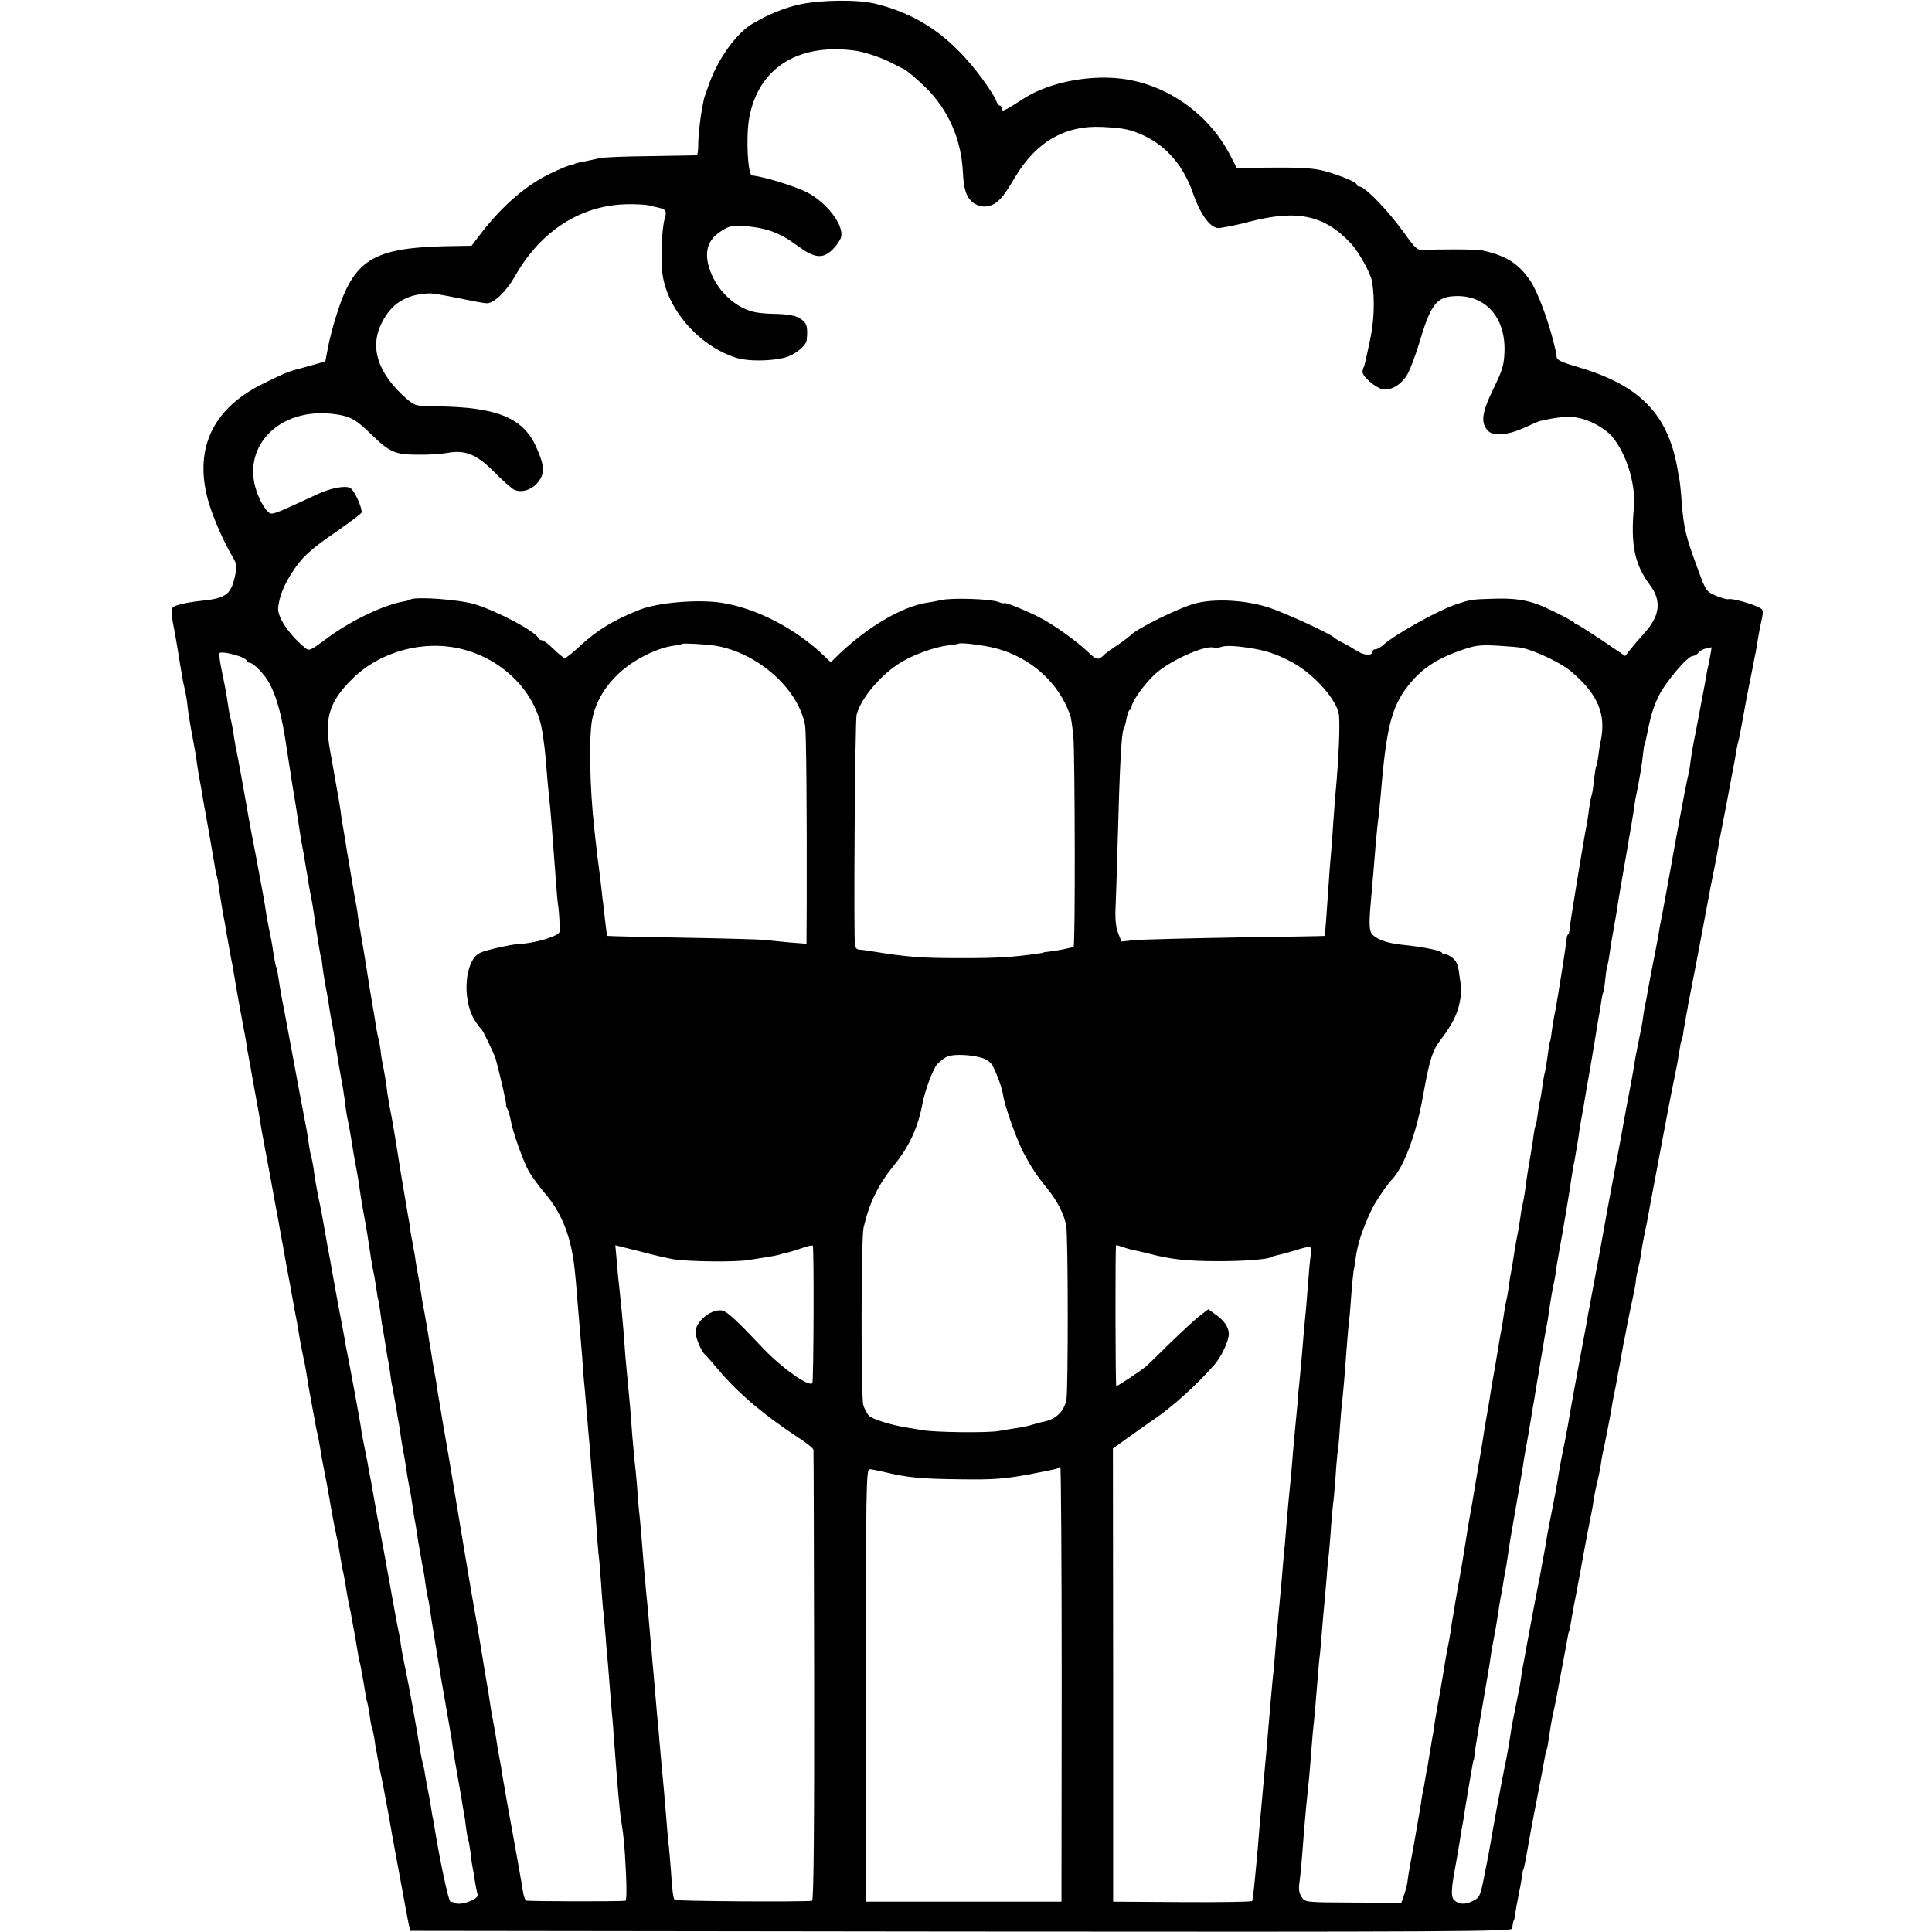
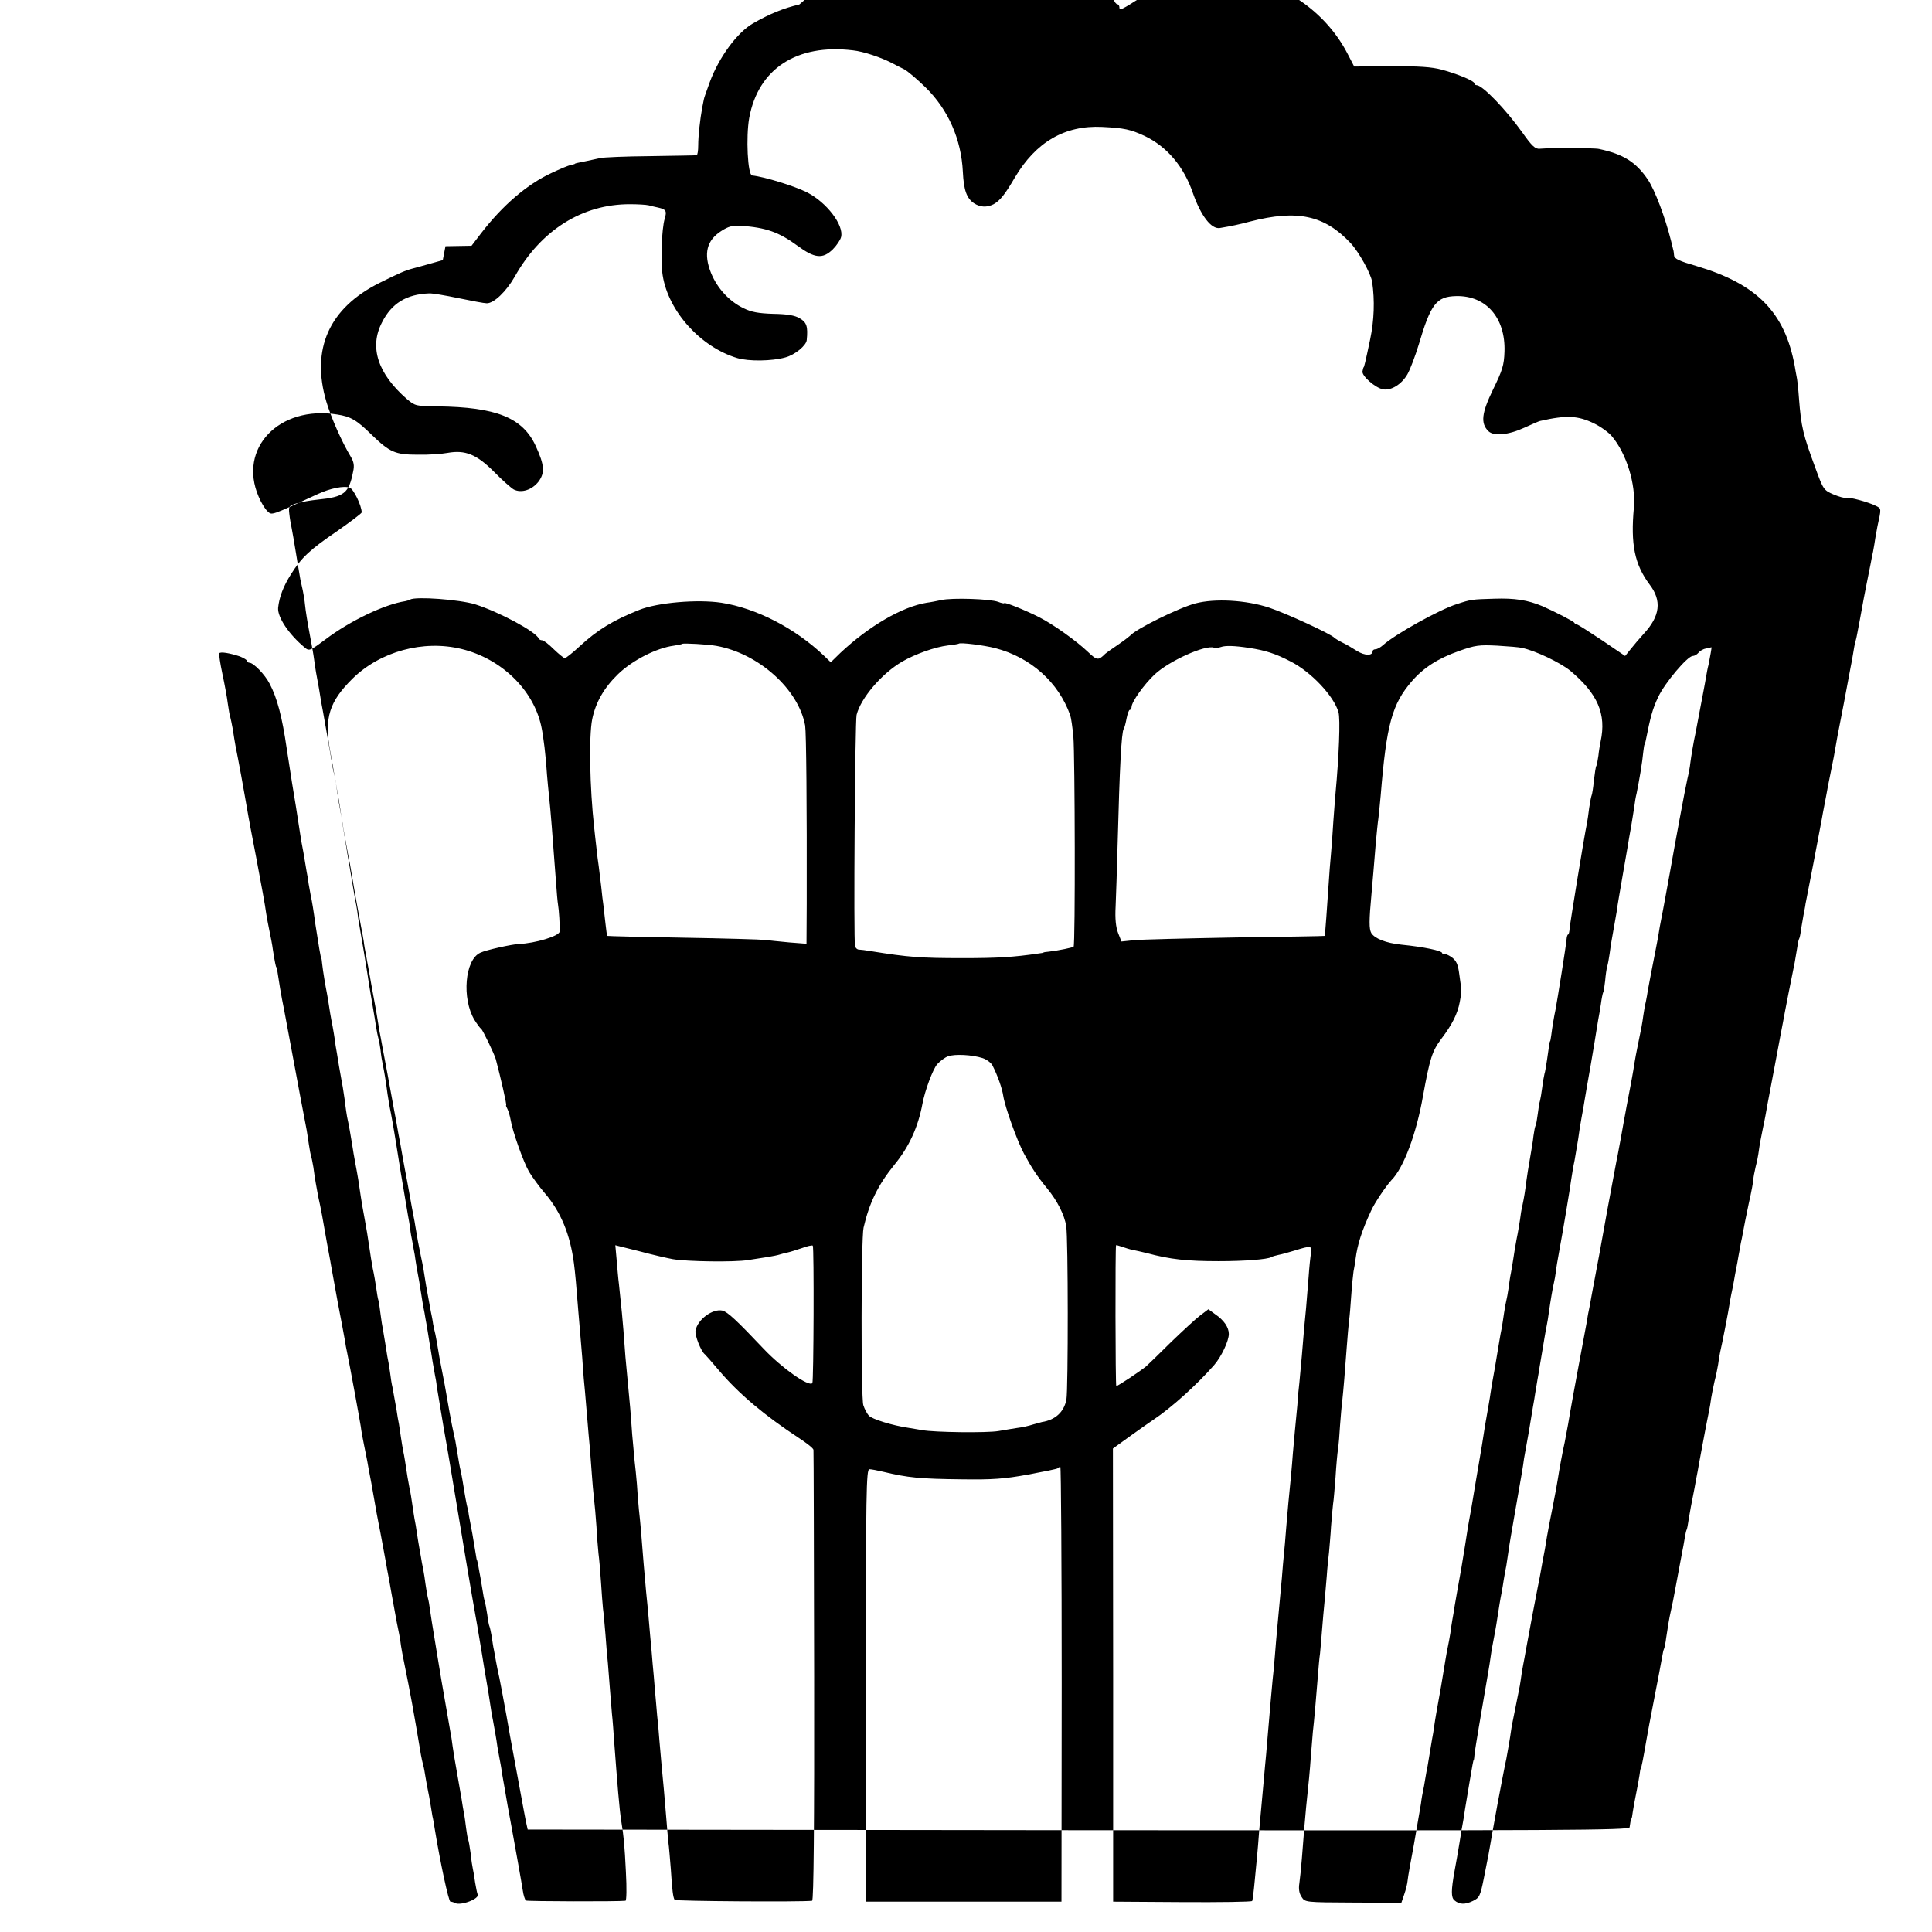
<svg xmlns="http://www.w3.org/2000/svg" version="1.0" width="860pt" height="860pt" viewBox="0 0 860 860" preserveAspectRatio="xMidYMid meet">
  <g transform="translate(0,860) scale(0.1,-0.1)" fill="#000000" stroke="none">
-     <path d="M3558 8580 c-69 -16 -131 -41 -206 -84 -70 -40 -151 -150 -192 -260 -14 -39 -27 -74 -27 -79 -1 -4 -4 -20 -7 -35 -10 -54 -18 -128 -18 -169 0 -24 -3 -43 -7 -44 -3 -1 -96 -2 -206 -4 -110 -1 -211 -5 -225 -9 -14 -3 -41 -9 -60 -13 -46 -9 -50 -10 -52 -13 -2 -1 -10 -3 -18 -5 -9 -1 -47 -17 -85 -35 -108 -50 -217 -143 -314 -269 l-42 -55 -116 -2 c-326 -8 -409 -61 -486 -309 -14 -44 -31 -108 -37 -142 l-12 -62 -57 -16 c-31 -9 -65 -18 -76 -21 -34 -9 -57 -19 -148 -64 -225 -112 -307 -295 -237 -530 21 -70 68 -177 109 -245 13 -22 16 -39 10 -65 -19 -97 -39 -113 -158 -125 -30 -3 -71 -10 -92 -16 -36 -11 -38 -14 -34 -48 2 -20 7 -47 10 -61 5 -24 10 -57 19 -110 4 -28 14 -83 20 -120 3 -14 8 -36 11 -50 3 -14 8 -43 10 -65 2 -22 11 -78 20 -125 9 -47 18 -98 20 -115 2 -16 6 -43 9 -60 9 -48 18 -98 21 -120 2 -11 6 -36 10 -55 7 -38 33 -187 41 -235 2 -16 7 -37 9 -45 3 -8 7 -31 9 -50 6 -41 16 -103 22 -134 2 -11 7 -34 9 -51 11 -62 25 -141 30 -163 2 -13 13 -76 24 -140 12 -64 23 -128 26 -142 3 -14 8 -41 11 -60 2 -19 7 -46 10 -60 2 -14 7 -38 10 -55 6 -36 22 -122 27 -150 4 -18 11 -60 23 -135 3 -14 9 -47 14 -75 15 -77 27 -144 50 -270 6 -30 15 -80 20 -110 6 -30 15 -80 20 -110 6 -30 14 -79 20 -107 5 -29 12 -66 15 -83 3 -16 8 -46 12 -65 4 -19 8 -42 9 -50 9 -56 14 -81 24 -130 12 -56 13 -65 24 -135 7 -39 11 -62 21 -115 3 -14 8 -38 10 -55 3 -16 8 -37 10 -45 2 -8 6 -33 10 -55 3 -22 12 -71 20 -110 8 -38 16 -85 19 -102 12 -71 16 -90 25 -138 6 -27 12 -59 15 -70 2 -11 7 -40 11 -65 4 -25 9 -54 12 -65 7 -32 11 -58 17 -95 3 -19 8 -46 11 -60 4 -14 8 -34 9 -45 2 -11 9 -49 16 -85 6 -36 13 -76 15 -90 2 -14 4 -25 5 -25 1 0 3 -11 6 -25 2 -14 7 -38 10 -55 3 -16 7 -43 10 -60 2 -16 6 -36 9 -43 2 -7 7 -34 11 -60 3 -26 8 -50 10 -53 2 -4 6 -24 10 -45 3 -22 7 -49 10 -61 2 -13 6 -35 9 -50 3 -16 9 -48 15 -73 5 -25 19 -99 31 -165 11 -66 23 -129 25 -140 2 -11 13 -72 25 -135 29 -157 29 -158 37 -199 l8 -36 2452 -3 c2175 -2 2452 0 2453 13 2 16 5 34 8 38 2 1 4 14 6 30 2 15 9 52 15 82 6 30 13 67 15 82 2 16 4 29 6 31 3 4 9 34 26 132 2 14 17 93 33 175 16 83 32 165 35 184 3 19 7 37 9 40 2 3 7 26 10 51 6 41 14 90 20 115 3 11 17 80 22 110 16 87 25 134 29 155 3 14 8 41 11 60 3 19 7 37 9 40 2 3 6 24 9 46 7 42 10 58 26 139 5 28 11 61 14 75 2 14 12 66 21 115 9 50 19 99 21 110 2 11 6 31 9 45 3 14 7 39 9 55 3 17 9 50 15 75 7 25 13 59 16 75 2 17 6 41 9 55 9 37 39 193 41 210 1 8 5 29 8 45 4 17 9 44 12 60 3 17 7 41 10 55 3 14 8 41 11 60 4 19 8 44 10 55 3 11 7 34 10 50 3 17 14 73 25 125 12 52 21 102 21 110 0 8 5 33 10 55 6 22 12 54 14 70 4 30 9 57 19 105 8 36 14 71 20 105 3 17 19 100 35 185 16 85 31 166 34 180 4 25 44 228 52 265 2 10 6 37 10 59 3 22 7 43 10 47 2 3 6 21 8 40 3 19 8 48 11 64 3 17 8 39 9 50 2 11 18 94 36 185 17 91 33 176 36 190 2 14 9 48 14 75 5 28 12 61 14 75 3 14 7 36 10 50 3 14 10 50 16 80 12 70 18 104 45 240 3 14 9 50 15 80 6 30 12 66 15 80 3 14 8 41 11 60 3 19 7 43 10 52 3 9 6 25 8 35 2 10 7 36 11 58 4 22 9 49 11 60 2 11 10 56 19 100 9 44 18 89 20 100 2 11 6 34 10 50 3 17 8 44 10 60 3 17 7 39 9 50 18 82 18 80 -6 92 -33 17 -121 41 -134 36 -6 -2 -31 5 -55 15 -44 19 -46 22 -81 118 -55 149 -63 181 -73 309 -3 44 -8 89 -11 100 -2 11 -6 31 -8 45 -44 239 -168 365 -438 445 -76 22 -98 32 -99 47 -1 10 -2 21 -4 26 -1 4 -5 21 -9 37 -27 108 -72 227 -104 275 -53 78 -109 113 -217 136 -20 5 -219 5 -264 1 -20 -2 -35 12 -78 73 -73 102 -177 210 -203 210 -5 0 -10 3 -10 8 0 11 -75 42 -145 61 -45 12 -101 16 -225 15 l-165 -1 -29 56 c-90 175 -264 304 -457 337 -152 26 -345 -9 -461 -84 -87 -56 -98 -61 -98 -47 0 8 -4 15 -9 15 -5 0 -13 10 -17 23 -4 12 -31 55 -61 96 -138 186 -279 285 -474 334 -77 20 -246 18 -341 -3z m238 -204 c48 -5 128 -32 179 -59 11 -6 33 -17 49 -25 16 -8 59 -45 96 -81 101 -99 159 -231 166 -376 4 -82 17 -118 50 -140 28 -18 57 -19 87 -4 28 16 49 41 94 118 94 159 223 234 389 226 99 -5 126 -11 189 -40 100 -48 175 -136 216 -257 35 -99 81 -159 119 -153 53 9 82 15 135 29 210 54 330 28 447 -96 37 -40 90 -135 96 -173 12 -82 9 -171 -9 -256 -22 -105 -27 -124 -29 -124 -1 0 -3 -8 -5 -18 -4 -20 56 -73 91 -80 36 -7 83 22 109 67 13 23 35 82 50 131 54 183 79 215 167 217 133 3 220 -97 215 -247 -2 -61 -9 -83 -51 -169 -51 -105 -56 -150 -21 -185 24 -24 91 -17 160 15 33 15 65 29 70 30 119 27 169 24 241 -11 29 -14 65 -40 79 -57 65 -77 107 -213 98 -317 -15 -164 3 -253 70 -343 55 -72 47 -140 -26 -219 -18 -20 -44 -50 -58 -68 l-25 -31 -103 70 c-57 38 -107 70 -111 70 -5 0 -10 3 -12 8 -3 6 -88 50 -143 74 -65 27 -122 36 -213 33 -101 -3 -103 -3 -167 -24 -79 -25 -276 -135 -329 -183 -11 -10 -26 -18 -33 -18 -7 0 -13 -4 -13 -9 0 -21 -35 -20 -69 1 -20 13 -49 30 -66 38 -16 8 -32 18 -35 21 -13 16 -215 109 -290 134 -102 34 -242 42 -329 19 -75 -20 -267 -115 -291 -144 -3 -3 -27 -22 -55 -41 -27 -18 -52 -36 -55 -39 -31 -31 -37 -30 -77 8 -50 48 -153 122 -218 155 -59 30 -155 69 -155 62 0 -2 -12 0 -27 6 -34 13 -204 19 -253 8 -19 -4 -48 -10 -65 -12 -110 -18 -257 -104 -384 -223 l-43 -42 -30 29 c-129 123 -302 212 -457 236 -106 16 -284 1 -366 -32 -115 -46 -185 -88 -266 -163 -31 -29 -61 -52 -65 -52 -5 1 -27 19 -49 40 -22 22 -45 40 -52 40 -6 0 -13 3 -15 8 -14 31 -176 118 -283 152 -68 21 -265 36 -290 21 -5 -3 -15 -6 -21 -7 -92 -14 -245 -87 -355 -170 -70 -52 -73 -53 -93 -36 -71 59 -121 135 -118 176 5 48 23 96 58 151 46 73 83 108 205 191 60 42 109 79 109 83 0 30 -36 104 -53 110 -26 10 -88 -3 -142 -28 -214 -99 -204 -95 -224 -77 -11 10 -29 39 -40 66 -92 214 91 406 349 365 61 -9 88 -25 154 -90 82 -79 105 -89 206 -89 47 -1 106 3 132 8 79 14 129 -6 207 -84 36 -37 76 -72 88 -79 34 -17 81 -2 110 35 29 39 27 73 -12 158 -58 127 -176 174 -438 177 -95 1 -99 2 -135 32 -130 113 -169 231 -112 341 43 86 109 126 210 130 14 1 72 -9 130 -21 58 -12 115 -23 127 -23 32 0 86 52 124 118 116 207 301 324 514 323 33 0 70 -2 83 -5 12 -3 31 -8 42 -10 35 -8 39 -15 29 -49 -14 -46 -19 -193 -9 -254 26 -160 169 -318 332 -367 50 -15 154 -14 214 3 42 11 93 53 95 77 6 60 0 79 -31 97 -21 13 -55 19 -118 20 -66 2 -98 8 -132 25 -63 30 -117 88 -145 157 -34 85 -20 145 46 187 31 20 49 25 87 23 112 -8 169 -28 252 -89 76 -56 112 -60 157 -16 17 17 34 42 37 55 13 53 -64 154 -152 199 -56 28 -188 69 -244 75 -20 2 -28 172 -13 256 40 219 212 331 461 301z m-607 -2651 c189 -34 366 -194 395 -355 5 -32 8 -354 7 -793 l-1 -178 -77 6 c-43 4 -91 9 -108 11 -16 2 -181 7 -365 10 -184 3 -336 7 -337 8 -1 1 -5 26 -8 56 -3 30 -8 66 -9 80 -2 14 -7 52 -10 85 -4 33 -9 74 -11 90 -3 17 -7 53 -10 80 -3 28 -8 68 -10 90 -20 179 -24 407 -9 483 15 75 53 141 115 201 64 62 172 117 249 127 18 3 35 6 37 8 5 4 114 -2 152 -9z m1241 -10 c158 -41 282 -152 334 -299 4 -11 10 -54 14 -95 7 -83 9 -928 1 -935 -4 -4 -66 -17 -109 -22 -14 -1 -25 -3 -25 -4 0 -1 -9 -3 -20 -4 -115 -17 -186 -21 -340 -21 -187 0 -240 4 -408 31 -23 4 -48 7 -54 7 -7 0 -15 7 -17 16 -7 24 0 1002 7 1029 19 75 112 184 203 237 57 33 145 65 204 72 25 3 46 6 48 8 7 6 111 -7 162 -20z m-2375 -4 c176 -43 318 -180 354 -342 10 -45 21 -137 26 -219 2 -25 6 -67 9 -95 7 -62 15 -168 31 -382 3 -44 7 -89 9 -100 4 -21 9 -98 7 -120 -2 -20 -109 -52 -181 -55 -30 -1 -148 -27 -172 -39 -69 -31 -83 -204 -26 -299 12 -19 25 -37 30 -40 7 -5 59 -113 65 -135 21 -79 50 -205 46 -205 -2 0 1 -8 6 -17 5 -10 11 -31 14 -48 8 -50 57 -188 82 -231 14 -23 45 -66 70 -95 72 -84 113 -184 130 -314 5 -38 11 -103 20 -220 2 -27 7 -86 11 -130 4 -44 8 -96 9 -115 1 -19 5 -66 9 -105 3 -38 8 -97 11 -130 3 -33 7 -89 11 -125 3 -36 7 -90 9 -120 2 -30 6 -75 9 -100 3 -25 8 -81 11 -125 2 -44 7 -98 9 -120 3 -22 8 -78 11 -125 3 -47 7 -101 9 -120 3 -19 7 -71 11 -115 3 -44 8 -102 11 -130 2 -27 6 -79 9 -115 3 -36 7 -85 9 -110 3 -25 7 -81 10 -125 14 -187 23 -297 31 -349 12 -74 15 -108 21 -228 4 -74 3 -129 -2 -129 -31 -4 -437 -3 -443 1 -4 3 -11 23 -14 45 -5 34 -35 200 -51 288 -3 15 -10 54 -16 87 -6 33 -12 72 -15 87 -3 16 -8 44 -11 63 -2 19 -8 49 -11 65 -3 17 -7 39 -9 50 -3 26 -15 92 -20 119 -5 23 -9 50 -19 116 -4 25 -9 54 -11 65 -2 11 -11 63 -19 115 -9 52 -18 106 -20 120 -5 26 -43 245 -50 290 -2 14 -18 108 -35 210 -17 102 -33 196 -35 210 -2 14 -16 95 -31 180 -14 85 -28 166 -30 180 -1 14 -5 36 -8 50 -5 25 -16 92 -20 120 -2 8 -6 35 -10 60 -4 25 -9 56 -12 70 -2 14 -6 36 -9 50 -3 14 -7 41 -10 60 -3 19 -7 45 -9 56 -5 24 -16 88 -20 119 -2 11 -7 36 -10 55 -4 19 -9 46 -10 60 -2 14 -6 41 -10 60 -6 37 -7 43 -32 190 -20 125 -22 139 -29 180 -3 19 -10 58 -15 85 -6 28 -12 66 -15 85 -7 55 -15 103 -21 130 -3 14 -8 43 -10 65 -3 22 -7 46 -10 54 -2 8 -7 30 -10 50 -3 20 -9 59 -14 86 -5 28 -12 70 -16 95 -4 25 -8 54 -10 65 -6 41 -25 151 -30 180 -3 17 -7 44 -10 60 -2 17 -5 41 -8 55 -5 22 -16 90 -32 185 -3 17 -12 68 -19 115 -8 47 -17 101 -19 120 -3 19 -9 60 -15 90 -5 30 -12 69 -15 85 -3 17 -10 59 -17 95 -26 145 -3 217 100 319 123 121 315 174 486 132z m3505 5 c72 -11 117 -25 184 -60 92 -46 194 -155 214 -226 9 -30 2 -199 -13 -360 -2 -19 -6 -78 -10 -129 -3 -52 -8 -120 -11 -150 -3 -31 -7 -83 -9 -116 -7 -109 -17 -240 -18 -241 -1 -1 -180 -4 -397 -7 -217 -4 -420 -9 -451 -12 l-57 -6 -15 38 c-10 26 -14 63 -11 118 2 44 6 170 9 280 9 344 17 494 27 511 4 5 9 26 13 47 4 20 10 37 14 37 4 0 8 6 8 13 0 22 55 100 103 145 64 60 226 133 264 119 6 -2 20 -1 31 3 19 7 61 6 125 -4z m1215 0 c61 -13 169 -65 214 -101 123 -103 162 -193 136 -315 -3 -14 -8 -43 -10 -64 -3 -21 -7 -42 -9 -45 -3 -3 -7 -33 -11 -65 -3 -33 -8 -62 -10 -66 -2 -4 -7 -29 -11 -56 -3 -27 -8 -58 -10 -69 -12 -56 -75 -444 -77 -467 -1 -16 -4 -28 -7 -28 -3 0 -6 -10 -7 -23 -1 -21 -41 -270 -49 -312 -6 -27 -15 -81 -19 -114 -2 -14 -4 -26 -5 -26 -2 0 -4 -14 -14 -85 -4 -25 -8 -52 -11 -60 -2 -8 -7 -35 -10 -60 -3 -25 -8 -52 -10 -60 -3 -8 -7 -35 -10 -59 -3 -23 -7 -46 -9 -50 -3 -4 -7 -25 -10 -47 -2 -22 -10 -68 -16 -103 -6 -35 -13 -77 -15 -94 -6 -49 -11 -79 -18 -112 -4 -16 -9 -46 -11 -65 -3 -19 -9 -57 -15 -85 -5 -27 -12 -68 -15 -90 -4 -23 -8 -52 -11 -65 -3 -13 -7 -42 -10 -65 -3 -22 -8 -47 -10 -55 -2 -8 -7 -33 -10 -55 -3 -23 -8 -52 -10 -65 -3 -14 -8 -41 -11 -60 -3 -19 -12 -73 -20 -120 -9 -47 -17 -96 -19 -110 -3 -24 -9 -55 -21 -125 -3 -16 -7 -41 -9 -55 -2 -14 -6 -40 -9 -57 -3 -18 -8 -48 -11 -65 -3 -18 -10 -58 -15 -88 -5 -30 -12 -71 -15 -90 -3 -19 -8 -48 -11 -63 -3 -16 -7 -38 -9 -50 -3 -23 -23 -145 -30 -187 -18 -101 -25 -139 -30 -170 -3 -19 -7 -46 -10 -60 -2 -14 -7 -41 -9 -60 -3 -19 -8 -46 -11 -60 -3 -14 -8 -41 -11 -60 -3 -19 -12 -71 -19 -115 -19 -106 -26 -144 -31 -180 -2 -16 -6 -41 -9 -55 -2 -13 -7 -40 -10 -60 -3 -20 -8 -47 -10 -60 -3 -14 -8 -41 -11 -60 -3 -19 -7 -42 -9 -50 -2 -8 -7 -35 -10 -60 -4 -25 -18 -106 -31 -180 -14 -74 -27 -146 -28 -160 -1 -14 -8 -42 -15 -62 l-13 -38 -214 1 c-214 1 -215 1 -230 25 -11 16 -14 36 -10 61 3 21 8 70 11 108 8 109 15 186 19 230 12 113 17 166 21 225 3 36 7 85 9 110 6 52 14 144 22 245 3 39 7 86 10 105 2 19 6 67 9 105 3 39 8 95 11 125 3 30 7 82 10 115 2 33 7 80 10 105 2 25 7 77 9 115 3 39 7 84 9 100 3 17 7 71 11 120 3 50 8 106 11 125 3 19 7 67 9 105 3 39 7 88 10 110 5 47 12 129 20 240 3 44 8 96 10 115 3 19 7 71 10 115 3 44 8 91 10 105 3 14 7 39 9 55 8 64 28 127 69 215 16 36 67 111 91 137 54 54 111 207 140 373 31 170 41 201 82 256 48 63 72 111 82 164 9 50 9 44 -2 122 -6 47 -13 61 -35 78 -16 10 -31 17 -35 13 -3 -3 -6 -2 -6 4 0 11 -82 28 -182 38 -68 7 -119 27 -134 52 -10 18 -10 55 1 173 7 76 10 117 19 225 4 44 9 95 12 114 2 19 7 64 10 100 26 317 50 406 139 509 52 60 116 101 209 134 73 26 90 28 171 24 50 -3 99 -7 110 -10z m840 -23 c-3 -16 -7 -39 -10 -53 -4 -14 -8 -38 -11 -55 -3 -16 -7 -41 -10 -55 -20 -107 -34 -178 -37 -195 -7 -30 -20 -107 -23 -133 -1 -13 -7 -45 -13 -70 -9 -38 -58 -303 -77 -412 -7 -38 -33 -182 -39 -210 -3 -14 -10 -52 -15 -85 -6 -33 -18 -93 -26 -134 -8 -40 -16 -85 -19 -100 -2 -14 -6 -37 -9 -51 -4 -14 -8 -41 -11 -60 -5 -37 -8 -54 -25 -135 -6 -27 -12 -63 -15 -80 -2 -16 -7 -43 -10 -60 -3 -16 -10 -55 -16 -85 -6 -30 -12 -64 -14 -75 -2 -11 -11 -58 -19 -105 -9 -47 -17 -94 -20 -105 -5 -28 -44 -233 -51 -275 -21 -115 -28 -158 -45 -245 -5 -27 -12 -63 -15 -80 -3 -16 -7 -41 -10 -55 -3 -14 -8 -38 -10 -55 -7 -37 -36 -193 -41 -220 -6 -31 -34 -184 -44 -245 -6 -30 -12 -66 -15 -80 -9 -38 -26 -132 -30 -160 -2 -14 -12 -70 -23 -125 -11 -55 -23 -116 -26 -135 -3 -19 -7 -44 -9 -55 -5 -24 -17 -90 -23 -125 -3 -14 -7 -34 -9 -45 -5 -24 -44 -230 -50 -265 -2 -14 -7 -36 -9 -50 -3 -14 -8 -43 -12 -65 -3 -22 -7 -49 -9 -60 -2 -11 -11 -56 -20 -100 -9 -44 -18 -89 -19 -100 -2 -18 -18 -112 -21 -125 -6 -26 -26 -131 -39 -200 -23 -129 -26 -142 -32 -179 -7 -39 -6 -39 -29 -152 -16 -80 -20 -87 -49 -101 -35 -17 -60 -16 -82 3 -15 13 -15 44 1 132 8 43 14 77 22 126 4 25 8 48 8 51 1 3 5 28 10 55 4 28 9 59 11 70 2 11 9 52 15 90 13 77 17 100 19 100 1 0 3 14 4 30 3 24 28 174 62 370 3 17 7 43 9 58 2 16 6 40 9 55 6 30 16 83 22 125 6 39 12 78 18 107 3 14 7 41 10 60 3 19 8 46 11 60 2 14 6 41 9 60 2 19 16 100 30 180 14 80 28 160 31 178 3 17 7 44 9 60 3 15 12 68 21 117 8 50 17 101 19 115 3 14 7 41 10 60 3 19 8 46 10 60 3 14 7 41 10 60 3 19 8 49 11 65 3 17 7 44 10 60 3 17 7 41 10 55 3 14 7 39 9 55 8 56 17 110 23 135 3 14 7 34 8 45 2 19 8 55 19 115 10 52 46 266 50 300 3 19 9 58 15 85 5 28 12 70 16 95 3 25 10 68 15 95 5 28 12 64 14 80 3 17 14 84 26 150 11 66 23 134 25 150 3 17 7 41 9 55 3 14 8 45 12 70 3 24 8 48 10 52 3 4 6 28 9 52 2 25 6 53 9 63 3 10 8 36 11 58 3 23 7 50 9 60 6 32 19 109 22 125 3 26 15 93 29 175 8 44 17 96 20 115 3 19 10 61 16 93 5 32 12 72 14 88 2 17 6 42 10 57 12 60 25 134 30 187 2 17 4 30 5 30 1 0 3 7 5 15 22 111 31 144 56 197 30 64 131 183 154 183 7 0 18 6 25 14 6 8 21 17 33 19 12 2 23 5 25 6 1 0 0 -11 -3 -26z m-6547 -15 c17 -7 32 -16 32 -20 0 -4 5 -8 10 -8 18 0 69 -52 90 -93 34 -64 56 -149 76 -287 1 -8 12 -78 24 -155 13 -77 24 -147 25 -155 6 -40 18 -117 22 -135 2 -11 6 -31 8 -45 2 -14 7 -41 10 -60 4 -19 8 -44 9 -55 2 -11 6 -33 9 -50 6 -27 13 -70 21 -130 14 -92 24 -150 26 -150 1 0 3 -11 4 -25 4 -36 15 -101 21 -130 3 -14 7 -41 10 -60 3 -19 7 -46 10 -60 3 -14 8 -41 11 -60 3 -19 7 -44 8 -55 2 -11 9 -51 15 -90 7 -38 14 -81 17 -95 2 -14 7 -44 10 -66 2 -23 7 -53 9 -65 9 -41 16 -83 21 -114 3 -16 6 -39 8 -50 2 -11 6 -33 9 -50 3 -16 9 -47 12 -67 3 -21 8 -54 11 -74 5 -35 8 -47 18 -104 5 -26 15 -85 22 -135 2 -16 8 -52 13 -80 6 -27 13 -68 16 -90 3 -22 7 -47 10 -55 2 -8 6 -35 9 -60 3 -25 8 -56 11 -70 2 -13 7 -40 10 -60 3 -20 7 -45 9 -57 3 -12 8 -43 12 -70 3 -26 8 -57 11 -68 4 -22 7 -39 18 -100 3 -22 8 -51 11 -65 2 -14 6 -41 9 -60 3 -19 7 -46 10 -60 5 -22 9 -50 19 -115 2 -11 6 -33 9 -50 4 -16 9 -48 12 -70 3 -23 8 -52 10 -65 3 -14 8 -43 11 -65 3 -22 8 -50 10 -62 2 -13 6 -33 8 -45 2 -13 6 -37 10 -54 3 -17 8 -46 10 -65 3 -19 7 -46 10 -59 4 -14 8 -38 10 -55 4 -31 8 -52 32 -200 8 -49 17 -101 19 -115 9 -52 36 -207 40 -230 3 -13 7 -42 10 -65 3 -22 12 -76 20 -120 8 -44 17 -96 20 -115 3 -19 7 -46 10 -60 3 -14 7 -45 10 -69 3 -23 7 -46 9 -50 2 -3 7 -31 11 -61 3 -30 8 -62 10 -70 2 -8 7 -35 10 -60 4 -24 9 -48 11 -52 12 -19 -75 -53 -101 -39 -5 3 -14 6 -20 6 -8 0 -46 178 -70 325 -3 19 -7 44 -10 55 -2 11 -6 36 -9 55 -3 19 -8 46 -11 60 -3 14 -8 41 -11 60 -3 19 -7 43 -10 52 -3 10 -7 30 -10 45 -33 198 -48 279 -74 407 -7 32 -13 68 -15 80 -1 12 -5 35 -8 51 -7 33 -10 47 -33 175 -8 47 -17 96 -20 110 -2 14 -11 61 -19 105 -8 44 -17 91 -20 105 -3 14 -12 63 -20 110 -8 47 -17 96 -20 110 -3 14 -7 39 -10 55 -3 17 -10 50 -15 75 -5 25 -12 61 -14 80 -5 32 -49 273 -61 330 -3 14 -8 39 -10 55 -3 17 -17 93 -32 170 -14 77 -27 149 -29 160 -2 11 -5 31 -8 45 -4 21 -13 68 -32 178 -5 28 -12 61 -18 88 -5 25 -16 87 -21 128 -3 15 -6 35 -9 45 -3 9 -8 34 -11 56 -3 23 -8 52 -10 65 -6 29 -44 232 -80 426 -14 75 -27 146 -30 158 -4 19 -11 63 -20 121 -2 11 -4 20 -5 20 -2 0 -7 24 -15 75 -3 25 -11 64 -16 88 -5 23 -11 57 -14 75 -5 39 -21 124 -45 252 -18 92 -19 100 -24 125 -3 14 -14 77 -25 140 -11 63 -25 140 -31 170 -11 56 -13 63 -24 135 -4 22 -9 46 -11 53 -3 7 -7 34 -11 60 -3 26 -14 85 -24 132 -10 47 -16 88 -14 92 5 8 47 1 92 -14z m3306 -1788 c18 -6 38 -21 44 -33 23 -45 43 -102 48 -136 8 -50 61 -198 92 -256 34 -63 58 -100 104 -156 45 -55 76 -117 84 -166 9 -50 9 -729 1 -773 -11 -56 -50 -91 -109 -100 -4 -1 -22 -6 -40 -11 -18 -6 -49 -13 -68 -15 -19 -3 -57 -9 -85 -14 -51 -9 -286 -6 -340 4 -16 3 -43 7 -60 10 -70 10 -165 39 -178 55 -8 9 -19 30 -24 46 -11 34 -10 742 1 790 25 109 64 190 137 280 66 80 106 169 125 271 11 59 46 154 66 177 13 14 34 30 48 35 30 11 108 7 154 -8z m-1379 -895 c64 -11 275 -14 335 -4 30 5 71 11 90 14 19 3 43 8 52 11 9 3 25 7 35 9 10 2 38 11 62 19 24 9 46 14 49 11 6 -6 4 -606 -2 -612 -16 -17 -134 66 -215 151 -122 129 -162 166 -185 172 -43 10 -111 -39 -120 -89 -4 -21 25 -94 42 -106 4 -4 32 -35 62 -71 89 -105 204 -201 353 -299 37 -24 68 -48 68 -55 1 -6 2 -460 3 -1008 1 -664 -2 -998 -9 -999 -47 -6 -608 -2 -612 4 -7 11 -11 42 -17 137 -4 47 -8 101 -11 120 -2 19 -6 67 -9 105 -3 39 -8 97 -11 130 -7 72 -13 138 -20 220 -2 33 -7 83 -10 110 -2 28 -7 79 -10 115 -3 36 -7 88 -10 115 -2 28 -7 84 -11 125 -9 107 -11 128 -18 195 -3 33 -8 89 -11 125 -10 132 -15 186 -21 240 -3 30 -7 82 -9 115 -3 33 -7 78 -10 100 -2 22 -7 76 -11 120 -3 44 -7 98 -9 120 -4 43 -11 121 -21 225 -3 36 -7 90 -9 120 -4 50 -7 83 -20 205 -3 22 -7 70 -10 106 l-6 66 108 -27 c59 -16 126 -31 148 -35z m2048 41 c12 -2 40 -9 62 -14 104 -28 178 -36 320 -36 115 0 217 8 234 18 4 3 18 7 32 10 13 2 47 12 74 20 70 22 76 21 71 -11 -3 -16 -8 -64 -11 -108 -8 -107 -15 -182 -20 -230 -2 -22 -6 -76 -10 -120 -4 -44 -9 -98 -11 -120 -3 -22 -7 -67 -9 -100 -3 -33 -8 -85 -11 -115 -3 -30 -7 -75 -9 -100 -3 -45 -13 -154 -20 -220 -2 -19 -6 -71 -10 -115 -3 -44 -8 -96 -10 -115 -2 -19 -6 -66 -9 -105 -6 -67 -10 -111 -21 -227 -3 -29 -7 -82 -10 -118 -3 -36 -7 -84 -10 -106 -4 -39 -11 -124 -21 -239 -2 -27 -6 -70 -8 -95 -3 -25 -7 -79 -11 -120 -4 -41 -8 -91 -10 -110 -2 -19 -6 -69 -10 -110 -3 -41 -7 -91 -9 -110 -2 -19 -7 -71 -11 -115 -4 -44 -9 -83 -11 -87 -3 -4 -143 -6 -312 -5 l-307 2 0 1009 -1 1008 79 57 c43 31 89 63 101 71 80 53 195 157 271 244 32 37 65 107 65 138 0 29 -21 61 -61 88 l-30 22 -37 -28 c-20 -15 -78 -69 -129 -118 -50 -50 -100 -98 -111 -108 -28 -23 -126 -88 -133 -88 -4 0 -5 620 -1 627 1 1 13 -2 27 -7 14 -5 36 -12 48 -14z m-317 -1933 l-1 -968 -435 0 -435 0 0 963 c-1 857 1 962 15 962 8 0 35 -5 60 -11 112 -27 166 -32 352 -34 136 -2 189 2 293 21 70 13 130 25 133 28 3 4 8 6 12 6 3 0 6 -435 6 -967z" />
+     <path d="M3558 8580 c-69 -16 -131 -41 -206 -84 -70 -40 -151 -150 -192 -260 -14 -39 -27 -74 -27 -79 -1 -4 -4 -20 -7 -35 -10 -54 -18 -128 -18 -169 0 -24 -3 -43 -7 -44 -3 -1 -96 -2 -206 -4 -110 -1 -211 -5 -225 -9 -14 -3 -41 -9 -60 -13 -46 -9 -50 -10 -52 -13 -2 -1 -10 -3 -18 -5 -9 -1 -47 -17 -85 -35 -108 -50 -217 -143 -314 -269 l-42 -55 -116 -2 l-12 -62 -57 -16 c-31 -9 -65 -18 -76 -21 -34 -9 -57 -19 -148 -64 -225 -112 -307 -295 -237 -530 21 -70 68 -177 109 -245 13 -22 16 -39 10 -65 -19 -97 -39 -113 -158 -125 -30 -3 -71 -10 -92 -16 -36 -11 -38 -14 -34 -48 2 -20 7 -47 10 -61 5 -24 10 -57 19 -110 4 -28 14 -83 20 -120 3 -14 8 -36 11 -50 3 -14 8 -43 10 -65 2 -22 11 -78 20 -125 9 -47 18 -98 20 -115 2 -16 6 -43 9 -60 9 -48 18 -98 21 -120 2 -11 6 -36 10 -55 7 -38 33 -187 41 -235 2 -16 7 -37 9 -45 3 -8 7 -31 9 -50 6 -41 16 -103 22 -134 2 -11 7 -34 9 -51 11 -62 25 -141 30 -163 2 -13 13 -76 24 -140 12 -64 23 -128 26 -142 3 -14 8 -41 11 -60 2 -19 7 -46 10 -60 2 -14 7 -38 10 -55 6 -36 22 -122 27 -150 4 -18 11 -60 23 -135 3 -14 9 -47 14 -75 15 -77 27 -144 50 -270 6 -30 15 -80 20 -110 6 -30 15 -80 20 -110 6 -30 14 -79 20 -107 5 -29 12 -66 15 -83 3 -16 8 -46 12 -65 4 -19 8 -42 9 -50 9 -56 14 -81 24 -130 12 -56 13 -65 24 -135 7 -39 11 -62 21 -115 3 -14 8 -38 10 -55 3 -16 8 -37 10 -45 2 -8 6 -33 10 -55 3 -22 12 -71 20 -110 8 -38 16 -85 19 -102 12 -71 16 -90 25 -138 6 -27 12 -59 15 -70 2 -11 7 -40 11 -65 4 -25 9 -54 12 -65 7 -32 11 -58 17 -95 3 -19 8 -46 11 -60 4 -14 8 -34 9 -45 2 -11 9 -49 16 -85 6 -36 13 -76 15 -90 2 -14 4 -25 5 -25 1 0 3 -11 6 -25 2 -14 7 -38 10 -55 3 -16 7 -43 10 -60 2 -16 6 -36 9 -43 2 -7 7 -34 11 -60 3 -26 8 -50 10 -53 2 -4 6 -24 10 -45 3 -22 7 -49 10 -61 2 -13 6 -35 9 -50 3 -16 9 -48 15 -73 5 -25 19 -99 31 -165 11 -66 23 -129 25 -140 2 -11 13 -72 25 -135 29 -157 29 -158 37 -199 l8 -36 2452 -3 c2175 -2 2452 0 2453 13 2 16 5 34 8 38 2 1 4 14 6 30 2 15 9 52 15 82 6 30 13 67 15 82 2 16 4 29 6 31 3 4 9 34 26 132 2 14 17 93 33 175 16 83 32 165 35 184 3 19 7 37 9 40 2 3 7 26 10 51 6 41 14 90 20 115 3 11 17 80 22 110 16 87 25 134 29 155 3 14 8 41 11 60 3 19 7 37 9 40 2 3 6 24 9 46 7 42 10 58 26 139 5 28 11 61 14 75 2 14 12 66 21 115 9 50 19 99 21 110 2 11 6 31 9 45 3 14 7 39 9 55 3 17 9 50 15 75 7 25 13 59 16 75 2 17 6 41 9 55 9 37 39 193 41 210 1 8 5 29 8 45 4 17 9 44 12 60 3 17 7 41 10 55 3 14 8 41 11 60 4 19 8 44 10 55 3 11 7 34 10 50 3 17 14 73 25 125 12 52 21 102 21 110 0 8 5 33 10 55 6 22 12 54 14 70 4 30 9 57 19 105 8 36 14 71 20 105 3 17 19 100 35 185 16 85 31 166 34 180 4 25 44 228 52 265 2 10 6 37 10 59 3 22 7 43 10 47 2 3 6 21 8 40 3 19 8 48 11 64 3 17 8 39 9 50 2 11 18 94 36 185 17 91 33 176 36 190 2 14 9 48 14 75 5 28 12 61 14 75 3 14 7 36 10 50 3 14 10 50 16 80 12 70 18 104 45 240 3 14 9 50 15 80 6 30 12 66 15 80 3 14 8 41 11 60 3 19 7 43 10 52 3 9 6 25 8 35 2 10 7 36 11 58 4 22 9 49 11 60 2 11 10 56 19 100 9 44 18 89 20 100 2 11 6 34 10 50 3 17 8 44 10 60 3 17 7 39 9 50 18 82 18 80 -6 92 -33 17 -121 41 -134 36 -6 -2 -31 5 -55 15 -44 19 -46 22 -81 118 -55 149 -63 181 -73 309 -3 44 -8 89 -11 100 -2 11 -6 31 -8 45 -44 239 -168 365 -438 445 -76 22 -98 32 -99 47 -1 10 -2 21 -4 26 -1 4 -5 21 -9 37 -27 108 -72 227 -104 275 -53 78 -109 113 -217 136 -20 5 -219 5 -264 1 -20 -2 -35 12 -78 73 -73 102 -177 210 -203 210 -5 0 -10 3 -10 8 0 11 -75 42 -145 61 -45 12 -101 16 -225 15 l-165 -1 -29 56 c-90 175 -264 304 -457 337 -152 26 -345 -9 -461 -84 -87 -56 -98 -61 -98 -47 0 8 -4 15 -9 15 -5 0 -13 10 -17 23 -4 12 -31 55 -61 96 -138 186 -279 285 -474 334 -77 20 -246 18 -341 -3z m238 -204 c48 -5 128 -32 179 -59 11 -6 33 -17 49 -25 16 -8 59 -45 96 -81 101 -99 159 -231 166 -376 4 -82 17 -118 50 -140 28 -18 57 -19 87 -4 28 16 49 41 94 118 94 159 223 234 389 226 99 -5 126 -11 189 -40 100 -48 175 -136 216 -257 35 -99 81 -159 119 -153 53 9 82 15 135 29 210 54 330 28 447 -96 37 -40 90 -135 96 -173 12 -82 9 -171 -9 -256 -22 -105 -27 -124 -29 -124 -1 0 -3 -8 -5 -18 -4 -20 56 -73 91 -80 36 -7 83 22 109 67 13 23 35 82 50 131 54 183 79 215 167 217 133 3 220 -97 215 -247 -2 -61 -9 -83 -51 -169 -51 -105 -56 -150 -21 -185 24 -24 91 -17 160 15 33 15 65 29 70 30 119 27 169 24 241 -11 29 -14 65 -40 79 -57 65 -77 107 -213 98 -317 -15 -164 3 -253 70 -343 55 -72 47 -140 -26 -219 -18 -20 -44 -50 -58 -68 l-25 -31 -103 70 c-57 38 -107 70 -111 70 -5 0 -10 3 -12 8 -3 6 -88 50 -143 74 -65 27 -122 36 -213 33 -101 -3 -103 -3 -167 -24 -79 -25 -276 -135 -329 -183 -11 -10 -26 -18 -33 -18 -7 0 -13 -4 -13 -9 0 -21 -35 -20 -69 1 -20 13 -49 30 -66 38 -16 8 -32 18 -35 21 -13 16 -215 109 -290 134 -102 34 -242 42 -329 19 -75 -20 -267 -115 -291 -144 -3 -3 -27 -22 -55 -41 -27 -18 -52 -36 -55 -39 -31 -31 -37 -30 -77 8 -50 48 -153 122 -218 155 -59 30 -155 69 -155 62 0 -2 -12 0 -27 6 -34 13 -204 19 -253 8 -19 -4 -48 -10 -65 -12 -110 -18 -257 -104 -384 -223 l-43 -42 -30 29 c-129 123 -302 212 -457 236 -106 16 -284 1 -366 -32 -115 -46 -185 -88 -266 -163 -31 -29 -61 -52 -65 -52 -5 1 -27 19 -49 40 -22 22 -45 40 -52 40 -6 0 -13 3 -15 8 -14 31 -176 118 -283 152 -68 21 -265 36 -290 21 -5 -3 -15 -6 -21 -7 -92 -14 -245 -87 -355 -170 -70 -52 -73 -53 -93 -36 -71 59 -121 135 -118 176 5 48 23 96 58 151 46 73 83 108 205 191 60 42 109 79 109 83 0 30 -36 104 -53 110 -26 10 -88 -3 -142 -28 -214 -99 -204 -95 -224 -77 -11 10 -29 39 -40 66 -92 214 91 406 349 365 61 -9 88 -25 154 -90 82 -79 105 -89 206 -89 47 -1 106 3 132 8 79 14 129 -6 207 -84 36 -37 76 -72 88 -79 34 -17 81 -2 110 35 29 39 27 73 -12 158 -58 127 -176 174 -438 177 -95 1 -99 2 -135 32 -130 113 -169 231 -112 341 43 86 109 126 210 130 14 1 72 -9 130 -21 58 -12 115 -23 127 -23 32 0 86 52 124 118 116 207 301 324 514 323 33 0 70 -2 83 -5 12 -3 31 -8 42 -10 35 -8 39 -15 29 -49 -14 -46 -19 -193 -9 -254 26 -160 169 -318 332 -367 50 -15 154 -14 214 3 42 11 93 53 95 77 6 60 0 79 -31 97 -21 13 -55 19 -118 20 -66 2 -98 8 -132 25 -63 30 -117 88 -145 157 -34 85 -20 145 46 187 31 20 49 25 87 23 112 -8 169 -28 252 -89 76 -56 112 -60 157 -16 17 17 34 42 37 55 13 53 -64 154 -152 199 -56 28 -188 69 -244 75 -20 2 -28 172 -13 256 40 219 212 331 461 301z m-607 -2651 c189 -34 366 -194 395 -355 5 -32 8 -354 7 -793 l-1 -178 -77 6 c-43 4 -91 9 -108 11 -16 2 -181 7 -365 10 -184 3 -336 7 -337 8 -1 1 -5 26 -8 56 -3 30 -8 66 -9 80 -2 14 -7 52 -10 85 -4 33 -9 74 -11 90 -3 17 -7 53 -10 80 -3 28 -8 68 -10 90 -20 179 -24 407 -9 483 15 75 53 141 115 201 64 62 172 117 249 127 18 3 35 6 37 8 5 4 114 -2 152 -9z m1241 -10 c158 -41 282 -152 334 -299 4 -11 10 -54 14 -95 7 -83 9 -928 1 -935 -4 -4 -66 -17 -109 -22 -14 -1 -25 -3 -25 -4 0 -1 -9 -3 -20 -4 -115 -17 -186 -21 -340 -21 -187 0 -240 4 -408 31 -23 4 -48 7 -54 7 -7 0 -15 7 -17 16 -7 24 0 1002 7 1029 19 75 112 184 203 237 57 33 145 65 204 72 25 3 46 6 48 8 7 6 111 -7 162 -20z m-2375 -4 c176 -43 318 -180 354 -342 10 -45 21 -137 26 -219 2 -25 6 -67 9 -95 7 -62 15 -168 31 -382 3 -44 7 -89 9 -100 4 -21 9 -98 7 -120 -2 -20 -109 -52 -181 -55 -30 -1 -148 -27 -172 -39 -69 -31 -83 -204 -26 -299 12 -19 25 -37 30 -40 7 -5 59 -113 65 -135 21 -79 50 -205 46 -205 -2 0 1 -8 6 -17 5 -10 11 -31 14 -48 8 -50 57 -188 82 -231 14 -23 45 -66 70 -95 72 -84 113 -184 130 -314 5 -38 11 -103 20 -220 2 -27 7 -86 11 -130 4 -44 8 -96 9 -115 1 -19 5 -66 9 -105 3 -38 8 -97 11 -130 3 -33 7 -89 11 -125 3 -36 7 -90 9 -120 2 -30 6 -75 9 -100 3 -25 8 -81 11 -125 2 -44 7 -98 9 -120 3 -22 8 -78 11 -125 3 -47 7 -101 9 -120 3 -19 7 -71 11 -115 3 -44 8 -102 11 -130 2 -27 6 -79 9 -115 3 -36 7 -85 9 -110 3 -25 7 -81 10 -125 14 -187 23 -297 31 -349 12 -74 15 -108 21 -228 4 -74 3 -129 -2 -129 -31 -4 -437 -3 -443 1 -4 3 -11 23 -14 45 -5 34 -35 200 -51 288 -3 15 -10 54 -16 87 -6 33 -12 72 -15 87 -3 16 -8 44 -11 63 -2 19 -8 49 -11 65 -3 17 -7 39 -9 50 -3 26 -15 92 -20 119 -5 23 -9 50 -19 116 -4 25 -9 54 -11 65 -2 11 -11 63 -19 115 -9 52 -18 106 -20 120 -5 26 -43 245 -50 290 -2 14 -18 108 -35 210 -17 102 -33 196 -35 210 -2 14 -16 95 -31 180 -14 85 -28 166 -30 180 -1 14 -5 36 -8 50 -5 25 -16 92 -20 120 -2 8 -6 35 -10 60 -4 25 -9 56 -12 70 -2 14 -6 36 -9 50 -3 14 -7 41 -10 60 -3 19 -7 45 -9 56 -5 24 -16 88 -20 119 -2 11 -7 36 -10 55 -4 19 -9 46 -10 60 -2 14 -6 41 -10 60 -6 37 -7 43 -32 190 -20 125 -22 139 -29 180 -3 19 -10 58 -15 85 -6 28 -12 66 -15 85 -7 55 -15 103 -21 130 -3 14 -8 43 -10 65 -3 22 -7 46 -10 54 -2 8 -7 30 -10 50 -3 20 -9 59 -14 86 -5 28 -12 70 -16 95 -4 25 -8 54 -10 65 -6 41 -25 151 -30 180 -3 17 -7 44 -10 60 -2 17 -5 41 -8 55 -5 22 -16 90 -32 185 -3 17 -12 68 -19 115 -8 47 -17 101 -19 120 -3 19 -9 60 -15 90 -5 30 -12 69 -15 85 -3 17 -10 59 -17 95 -26 145 -3 217 100 319 123 121 315 174 486 132z m3505 5 c72 -11 117 -25 184 -60 92 -46 194 -155 214 -226 9 -30 2 -199 -13 -360 -2 -19 -6 -78 -10 -129 -3 -52 -8 -120 -11 -150 -3 -31 -7 -83 -9 -116 -7 -109 -17 -240 -18 -241 -1 -1 -180 -4 -397 -7 -217 -4 -420 -9 -451 -12 l-57 -6 -15 38 c-10 26 -14 63 -11 118 2 44 6 170 9 280 9 344 17 494 27 511 4 5 9 26 13 47 4 20 10 37 14 37 4 0 8 6 8 13 0 22 55 100 103 145 64 60 226 133 264 119 6 -2 20 -1 31 3 19 7 61 6 125 -4z m1215 0 c61 -13 169 -65 214 -101 123 -103 162 -193 136 -315 -3 -14 -8 -43 -10 -64 -3 -21 -7 -42 -9 -45 -3 -3 -7 -33 -11 -65 -3 -33 -8 -62 -10 -66 -2 -4 -7 -29 -11 -56 -3 -27 -8 -58 -10 -69 -12 -56 -75 -444 -77 -467 -1 -16 -4 -28 -7 -28 -3 0 -6 -10 -7 -23 -1 -21 -41 -270 -49 -312 -6 -27 -15 -81 -19 -114 -2 -14 -4 -26 -5 -26 -2 0 -4 -14 -14 -85 -4 -25 -8 -52 -11 -60 -2 -8 -7 -35 -10 -60 -3 -25 -8 -52 -10 -60 -3 -8 -7 -35 -10 -59 -3 -23 -7 -46 -9 -50 -3 -4 -7 -25 -10 -47 -2 -22 -10 -68 -16 -103 -6 -35 -13 -77 -15 -94 -6 -49 -11 -79 -18 -112 -4 -16 -9 -46 -11 -65 -3 -19 -9 -57 -15 -85 -5 -27 -12 -68 -15 -90 -4 -23 -8 -52 -11 -65 -3 -13 -7 -42 -10 -65 -3 -22 -8 -47 -10 -55 -2 -8 -7 -33 -10 -55 -3 -23 -8 -52 -10 -65 -3 -14 -8 -41 -11 -60 -3 -19 -12 -73 -20 -120 -9 -47 -17 -96 -19 -110 -3 -24 -9 -55 -21 -125 -3 -16 -7 -41 -9 -55 -2 -14 -6 -40 -9 -57 -3 -18 -8 -48 -11 -65 -3 -18 -10 -58 -15 -88 -5 -30 -12 -71 -15 -90 -3 -19 -8 -48 -11 -63 -3 -16 -7 -38 -9 -50 -3 -23 -23 -145 -30 -187 -18 -101 -25 -139 -30 -170 -3 -19 -7 -46 -10 -60 -2 -14 -7 -41 -9 -60 -3 -19 -8 -46 -11 -60 -3 -14 -8 -41 -11 -60 -3 -19 -12 -71 -19 -115 -19 -106 -26 -144 -31 -180 -2 -16 -6 -41 -9 -55 -2 -13 -7 -40 -10 -60 -3 -20 -8 -47 -10 -60 -3 -14 -8 -41 -11 -60 -3 -19 -7 -42 -9 -50 -2 -8 -7 -35 -10 -60 -4 -25 -18 -106 -31 -180 -14 -74 -27 -146 -28 -160 -1 -14 -8 -42 -15 -62 l-13 -38 -214 1 c-214 1 -215 1 -230 25 -11 16 -14 36 -10 61 3 21 8 70 11 108 8 109 15 186 19 230 12 113 17 166 21 225 3 36 7 85 9 110 6 52 14 144 22 245 3 39 7 86 10 105 2 19 6 67 9 105 3 39 8 95 11 125 3 30 7 82 10 115 2 33 7 80 10 105 2 25 7 77 9 115 3 39 7 84 9 100 3 17 7 71 11 120 3 50 8 106 11 125 3 19 7 67 9 105 3 39 7 88 10 110 5 47 12 129 20 240 3 44 8 96 10 115 3 19 7 71 10 115 3 44 8 91 10 105 3 14 7 39 9 55 8 64 28 127 69 215 16 36 67 111 91 137 54 54 111 207 140 373 31 170 41 201 82 256 48 63 72 111 82 164 9 50 9 44 -2 122 -6 47 -13 61 -35 78 -16 10 -31 17 -35 13 -3 -3 -6 -2 -6 4 0 11 -82 28 -182 38 -68 7 -119 27 -134 52 -10 18 -10 55 1 173 7 76 10 117 19 225 4 44 9 95 12 114 2 19 7 64 10 100 26 317 50 406 139 509 52 60 116 101 209 134 73 26 90 28 171 24 50 -3 99 -7 110 -10z m840 -23 c-3 -16 -7 -39 -10 -53 -4 -14 -8 -38 -11 -55 -3 -16 -7 -41 -10 -55 -20 -107 -34 -178 -37 -195 -7 -30 -20 -107 -23 -133 -1 -13 -7 -45 -13 -70 -9 -38 -58 -303 -77 -412 -7 -38 -33 -182 -39 -210 -3 -14 -10 -52 -15 -85 -6 -33 -18 -93 -26 -134 -8 -40 -16 -85 -19 -100 -2 -14 -6 -37 -9 -51 -4 -14 -8 -41 -11 -60 -5 -37 -8 -54 -25 -135 -6 -27 -12 -63 -15 -80 -2 -16 -7 -43 -10 -60 -3 -16 -10 -55 -16 -85 -6 -30 -12 -64 -14 -75 -2 -11 -11 -58 -19 -105 -9 -47 -17 -94 -20 -105 -5 -28 -44 -233 -51 -275 -21 -115 -28 -158 -45 -245 -5 -27 -12 -63 -15 -80 -3 -16 -7 -41 -10 -55 -3 -14 -8 -38 -10 -55 -7 -37 -36 -193 -41 -220 -6 -31 -34 -184 -44 -245 -6 -30 -12 -66 -15 -80 -9 -38 -26 -132 -30 -160 -2 -14 -12 -70 -23 -125 -11 -55 -23 -116 -26 -135 -3 -19 -7 -44 -9 -55 -5 -24 -17 -90 -23 -125 -3 -14 -7 -34 -9 -45 -5 -24 -44 -230 -50 -265 -2 -14 -7 -36 -9 -50 -3 -14 -8 -43 -12 -65 -3 -22 -7 -49 -9 -60 -2 -11 -11 -56 -20 -100 -9 -44 -18 -89 -19 -100 -2 -18 -18 -112 -21 -125 -6 -26 -26 -131 -39 -200 -23 -129 -26 -142 -32 -179 -7 -39 -6 -39 -29 -152 -16 -80 -20 -87 -49 -101 -35 -17 -60 -16 -82 3 -15 13 -15 44 1 132 8 43 14 77 22 126 4 25 8 48 8 51 1 3 5 28 10 55 4 28 9 59 11 70 2 11 9 52 15 90 13 77 17 100 19 100 1 0 3 14 4 30 3 24 28 174 62 370 3 17 7 43 9 58 2 16 6 40 9 55 6 30 16 83 22 125 6 39 12 78 18 107 3 14 7 41 10 60 3 19 8 46 11 60 2 14 6 41 9 60 2 19 16 100 30 180 14 80 28 160 31 178 3 17 7 44 9 60 3 15 12 68 21 117 8 50 17 101 19 115 3 14 7 41 10 60 3 19 8 46 10 60 3 14 7 41 10 60 3 19 8 49 11 65 3 17 7 44 10 60 3 17 7 41 10 55 3 14 7 39 9 55 8 56 17 110 23 135 3 14 7 34 8 45 2 19 8 55 19 115 10 52 46 266 50 300 3 19 9 58 15 85 5 28 12 70 16 95 3 25 10 68 15 95 5 28 12 64 14 80 3 17 14 84 26 150 11 66 23 134 25 150 3 17 7 41 9 55 3 14 8 45 12 70 3 24 8 48 10 52 3 4 6 28 9 52 2 25 6 53 9 63 3 10 8 36 11 58 3 23 7 50 9 60 6 32 19 109 22 125 3 26 15 93 29 175 8 44 17 96 20 115 3 19 10 61 16 93 5 32 12 72 14 88 2 17 6 42 10 57 12 60 25 134 30 187 2 17 4 30 5 30 1 0 3 7 5 15 22 111 31 144 56 197 30 64 131 183 154 183 7 0 18 6 25 14 6 8 21 17 33 19 12 2 23 5 25 6 1 0 0 -11 -3 -26z m-6547 -15 c17 -7 32 -16 32 -20 0 -4 5 -8 10 -8 18 0 69 -52 90 -93 34 -64 56 -149 76 -287 1 -8 12 -78 24 -155 13 -77 24 -147 25 -155 6 -40 18 -117 22 -135 2 -11 6 -31 8 -45 2 -14 7 -41 10 -60 4 -19 8 -44 9 -55 2 -11 6 -33 9 -50 6 -27 13 -70 21 -130 14 -92 24 -150 26 -150 1 0 3 -11 4 -25 4 -36 15 -101 21 -130 3 -14 7 -41 10 -60 3 -19 7 -46 10 -60 3 -14 8 -41 11 -60 3 -19 7 -44 8 -55 2 -11 9 -51 15 -90 7 -38 14 -81 17 -95 2 -14 7 -44 10 -66 2 -23 7 -53 9 -65 9 -41 16 -83 21 -114 3 -16 6 -39 8 -50 2 -11 6 -33 9 -50 3 -16 9 -47 12 -67 3 -21 8 -54 11 -74 5 -35 8 -47 18 -104 5 -26 15 -85 22 -135 2 -16 8 -52 13 -80 6 -27 13 -68 16 -90 3 -22 7 -47 10 -55 2 -8 6 -35 9 -60 3 -25 8 -56 11 -70 2 -13 7 -40 10 -60 3 -20 7 -45 9 -57 3 -12 8 -43 12 -70 3 -26 8 -57 11 -68 4 -22 7 -39 18 -100 3 -22 8 -51 11 -65 2 -14 6 -41 9 -60 3 -19 7 -46 10 -60 5 -22 9 -50 19 -115 2 -11 6 -33 9 -50 4 -16 9 -48 12 -70 3 -23 8 -52 10 -65 3 -14 8 -43 11 -65 3 -22 8 -50 10 -62 2 -13 6 -33 8 -45 2 -13 6 -37 10 -54 3 -17 8 -46 10 -65 3 -19 7 -46 10 -59 4 -14 8 -38 10 -55 4 -31 8 -52 32 -200 8 -49 17 -101 19 -115 9 -52 36 -207 40 -230 3 -13 7 -42 10 -65 3 -22 12 -76 20 -120 8 -44 17 -96 20 -115 3 -19 7 -46 10 -60 3 -14 7 -45 10 -69 3 -23 7 -46 9 -50 2 -3 7 -31 11 -61 3 -30 8 -62 10 -70 2 -8 7 -35 10 -60 4 -24 9 -48 11 -52 12 -19 -75 -53 -101 -39 -5 3 -14 6 -20 6 -8 0 -46 178 -70 325 -3 19 -7 44 -10 55 -2 11 -6 36 -9 55 -3 19 -8 46 -11 60 -3 14 -8 41 -11 60 -3 19 -7 43 -10 52 -3 10 -7 30 -10 45 -33 198 -48 279 -74 407 -7 32 -13 68 -15 80 -1 12 -5 35 -8 51 -7 33 -10 47 -33 175 -8 47 -17 96 -20 110 -2 14 -11 61 -19 105 -8 44 -17 91 -20 105 -3 14 -12 63 -20 110 -8 47 -17 96 -20 110 -3 14 -7 39 -10 55 -3 17 -10 50 -15 75 -5 25 -12 61 -14 80 -5 32 -49 273 -61 330 -3 14 -8 39 -10 55 -3 17 -17 93 -32 170 -14 77 -27 149 -29 160 -2 11 -5 31 -8 45 -4 21 -13 68 -32 178 -5 28 -12 61 -18 88 -5 25 -16 87 -21 128 -3 15 -6 35 -9 45 -3 9 -8 34 -11 56 -3 23 -8 52 -10 65 -6 29 -44 232 -80 426 -14 75 -27 146 -30 158 -4 19 -11 63 -20 121 -2 11 -4 20 -5 20 -2 0 -7 24 -15 75 -3 25 -11 64 -16 88 -5 23 -11 57 -14 75 -5 39 -21 124 -45 252 -18 92 -19 100 -24 125 -3 14 -14 77 -25 140 -11 63 -25 140 -31 170 -11 56 -13 63 -24 135 -4 22 -9 46 -11 53 -3 7 -7 34 -11 60 -3 26 -14 85 -24 132 -10 47 -16 88 -14 92 5 8 47 1 92 -14z m3306 -1788 c18 -6 38 -21 44 -33 23 -45 43 -102 48 -136 8 -50 61 -198 92 -256 34 -63 58 -100 104 -156 45 -55 76 -117 84 -166 9 -50 9 -729 1 -773 -11 -56 -50 -91 -109 -100 -4 -1 -22 -6 -40 -11 -18 -6 -49 -13 -68 -15 -19 -3 -57 -9 -85 -14 -51 -9 -286 -6 -340 4 -16 3 -43 7 -60 10 -70 10 -165 39 -178 55 -8 9 -19 30 -24 46 -11 34 -10 742 1 790 25 109 64 190 137 280 66 80 106 169 125 271 11 59 46 154 66 177 13 14 34 30 48 35 30 11 108 7 154 -8z m-1379 -895 c64 -11 275 -14 335 -4 30 5 71 11 90 14 19 3 43 8 52 11 9 3 25 7 35 9 10 2 38 11 62 19 24 9 46 14 49 11 6 -6 4 -606 -2 -612 -16 -17 -134 66 -215 151 -122 129 -162 166 -185 172 -43 10 -111 -39 -120 -89 -4 -21 25 -94 42 -106 4 -4 32 -35 62 -71 89 -105 204 -201 353 -299 37 -24 68 -48 68 -55 1 -6 2 -460 3 -1008 1 -664 -2 -998 -9 -999 -47 -6 -608 -2 -612 4 -7 11 -11 42 -17 137 -4 47 -8 101 -11 120 -2 19 -6 67 -9 105 -3 39 -8 97 -11 130 -7 72 -13 138 -20 220 -2 33 -7 83 -10 110 -2 28 -7 79 -10 115 -3 36 -7 88 -10 115 -2 28 -7 84 -11 125 -9 107 -11 128 -18 195 -3 33 -8 89 -11 125 -10 132 -15 186 -21 240 -3 30 -7 82 -9 115 -3 33 -7 78 -10 100 -2 22 -7 76 -11 120 -3 44 -7 98 -9 120 -4 43 -11 121 -21 225 -3 36 -7 90 -9 120 -4 50 -7 83 -20 205 -3 22 -7 70 -10 106 l-6 66 108 -27 c59 -16 126 -31 148 -35z m2048 41 c12 -2 40 -9 62 -14 104 -28 178 -36 320 -36 115 0 217 8 234 18 4 3 18 7 32 10 13 2 47 12 74 20 70 22 76 21 71 -11 -3 -16 -8 -64 -11 -108 -8 -107 -15 -182 -20 -230 -2 -22 -6 -76 -10 -120 -4 -44 -9 -98 -11 -120 -3 -22 -7 -67 -9 -100 -3 -33 -8 -85 -11 -115 -3 -30 -7 -75 -9 -100 -3 -45 -13 -154 -20 -220 -2 -19 -6 -71 -10 -115 -3 -44 -8 -96 -10 -115 -2 -19 -6 -66 -9 -105 -6 -67 -10 -111 -21 -227 -3 -29 -7 -82 -10 -118 -3 -36 -7 -84 -10 -106 -4 -39 -11 -124 -21 -239 -2 -27 -6 -70 -8 -95 -3 -25 -7 -79 -11 -120 -4 -41 -8 -91 -10 -110 -2 -19 -6 -69 -10 -110 -3 -41 -7 -91 -9 -110 -2 -19 -7 -71 -11 -115 -4 -44 -9 -83 -11 -87 -3 -4 -143 -6 -312 -5 l-307 2 0 1009 -1 1008 79 57 c43 31 89 63 101 71 80 53 195 157 271 244 32 37 65 107 65 138 0 29 -21 61 -61 88 l-30 22 -37 -28 c-20 -15 -78 -69 -129 -118 -50 -50 -100 -98 -111 -108 -28 -23 -126 -88 -133 -88 -4 0 -5 620 -1 627 1 1 13 -2 27 -7 14 -5 36 -12 48 -14z m-317 -1933 l-1 -968 -435 0 -435 0 0 963 c-1 857 1 962 15 962 8 0 35 -5 60 -11 112 -27 166 -32 352 -34 136 -2 189 2 293 21 70 13 130 25 133 28 3 4 8 6 12 6 3 0 6 -435 6 -967z" />
  </g>
</svg>